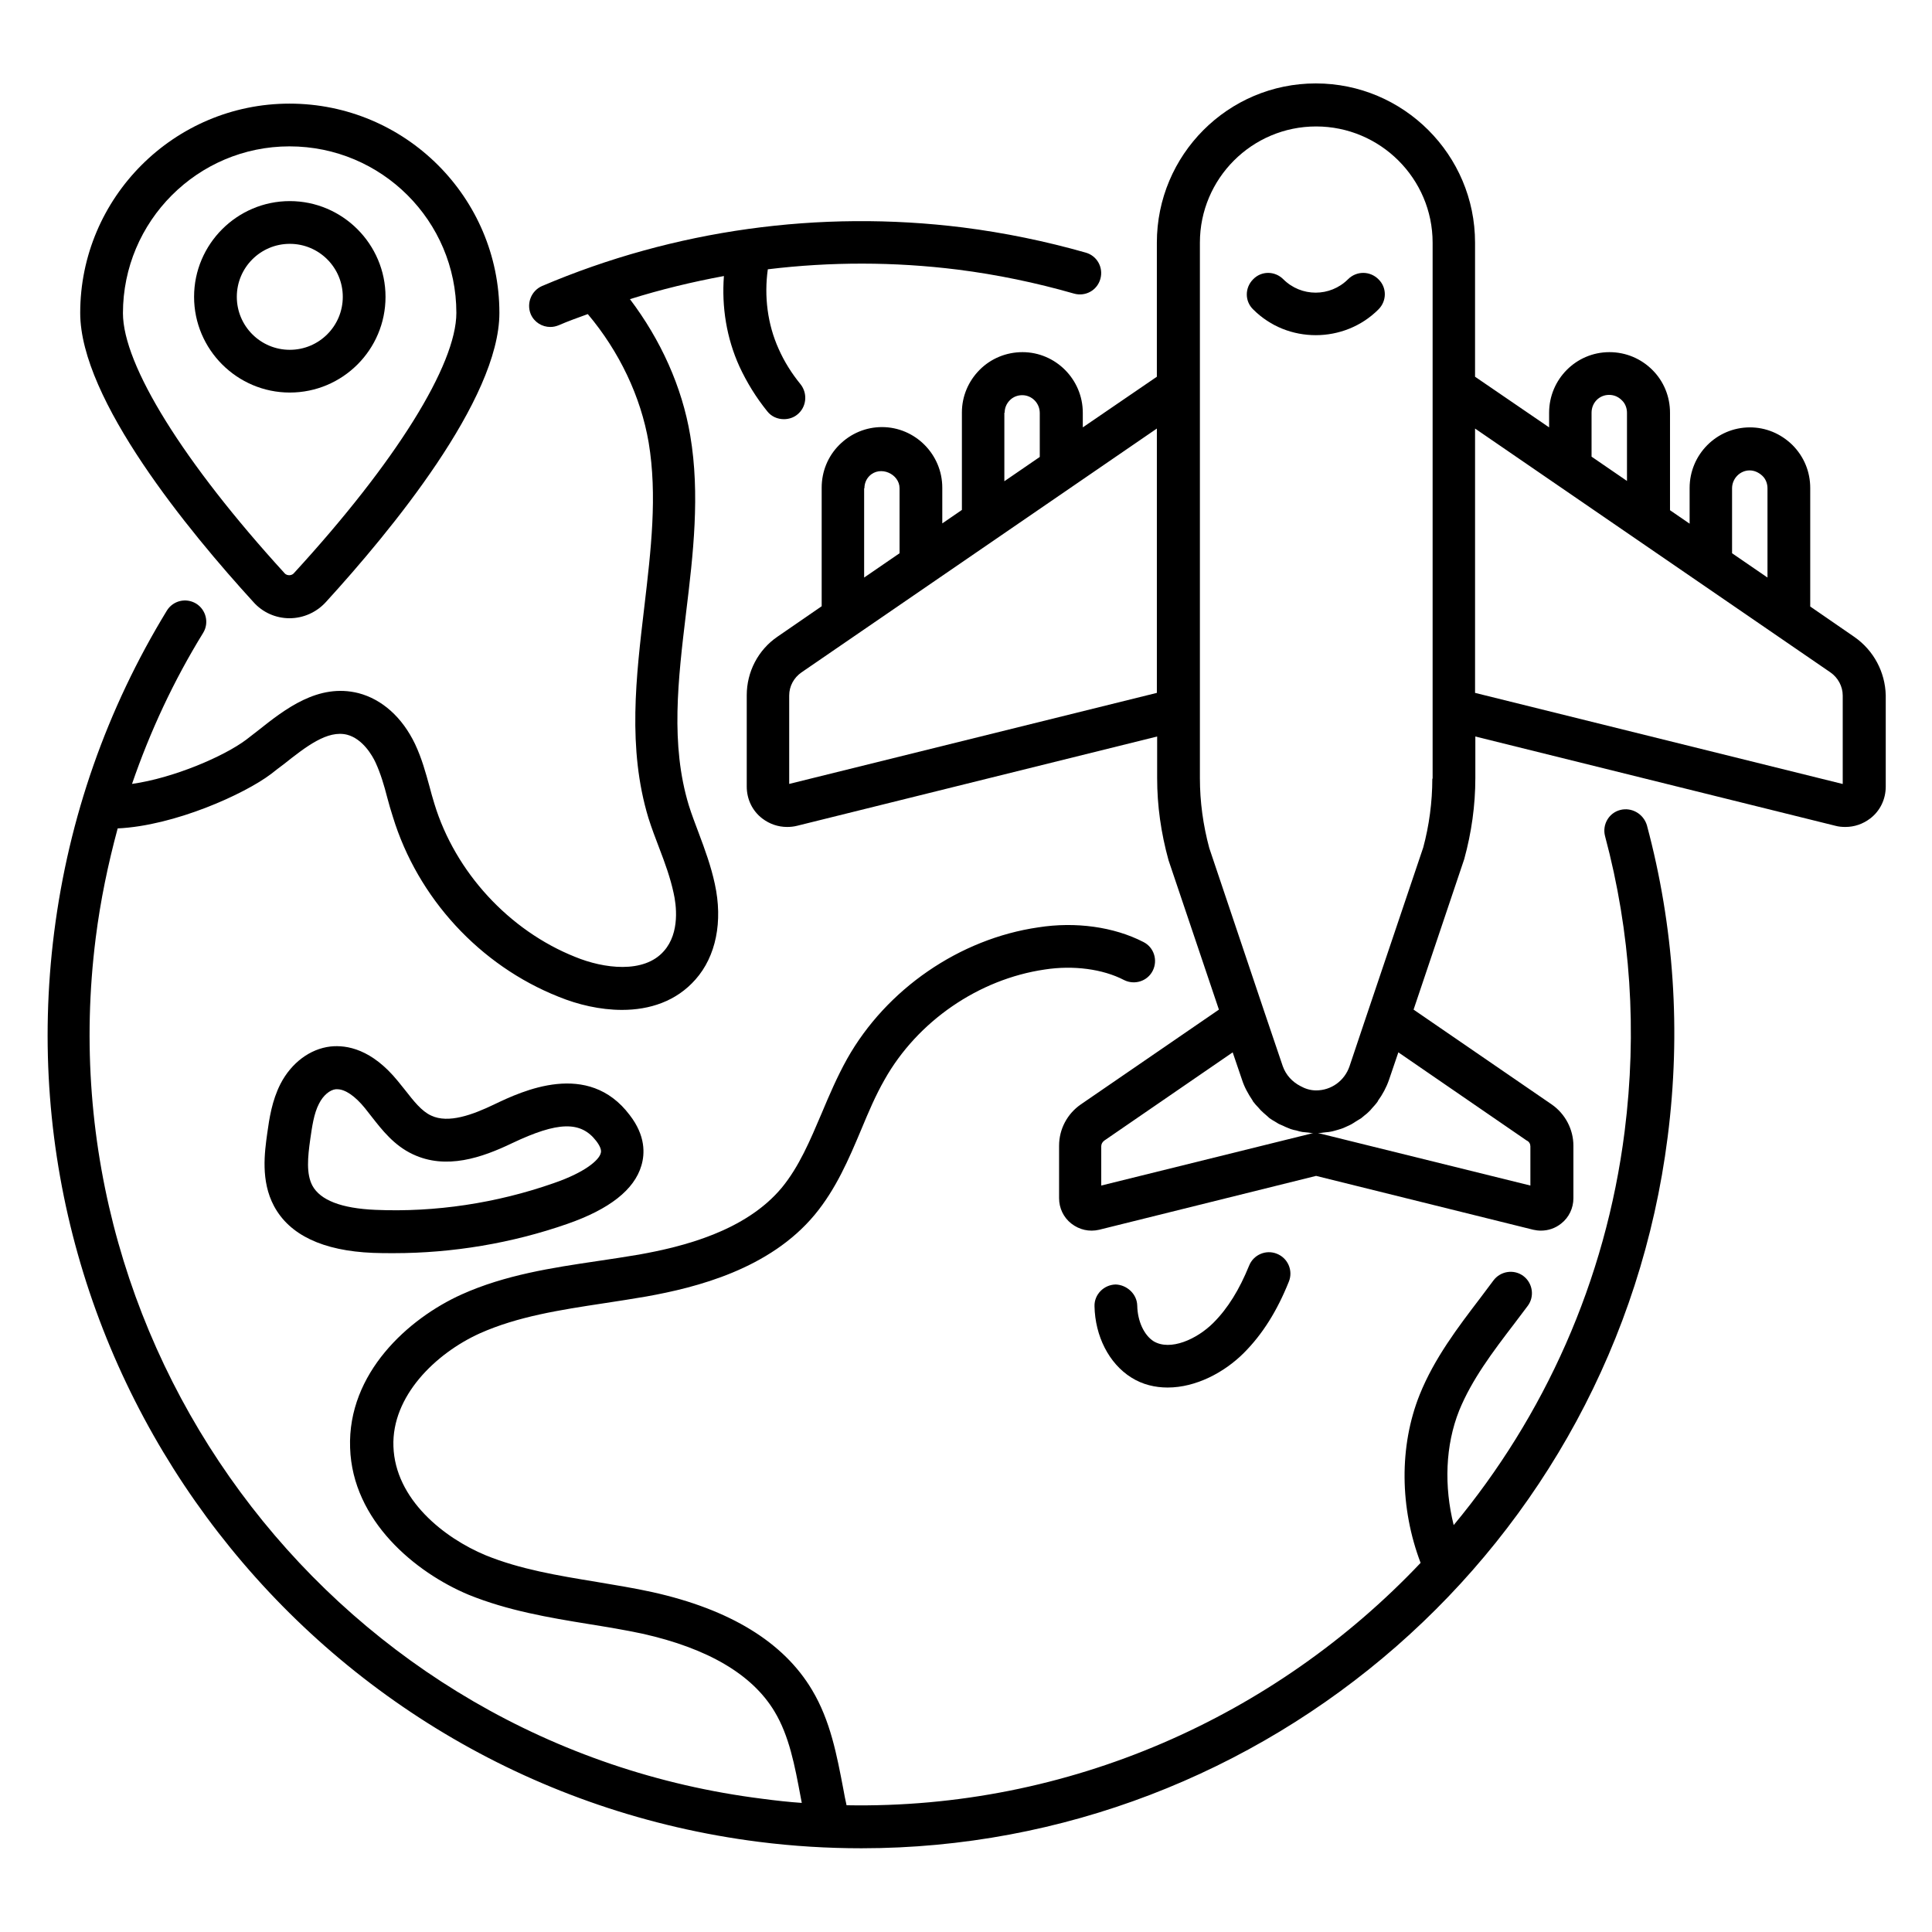
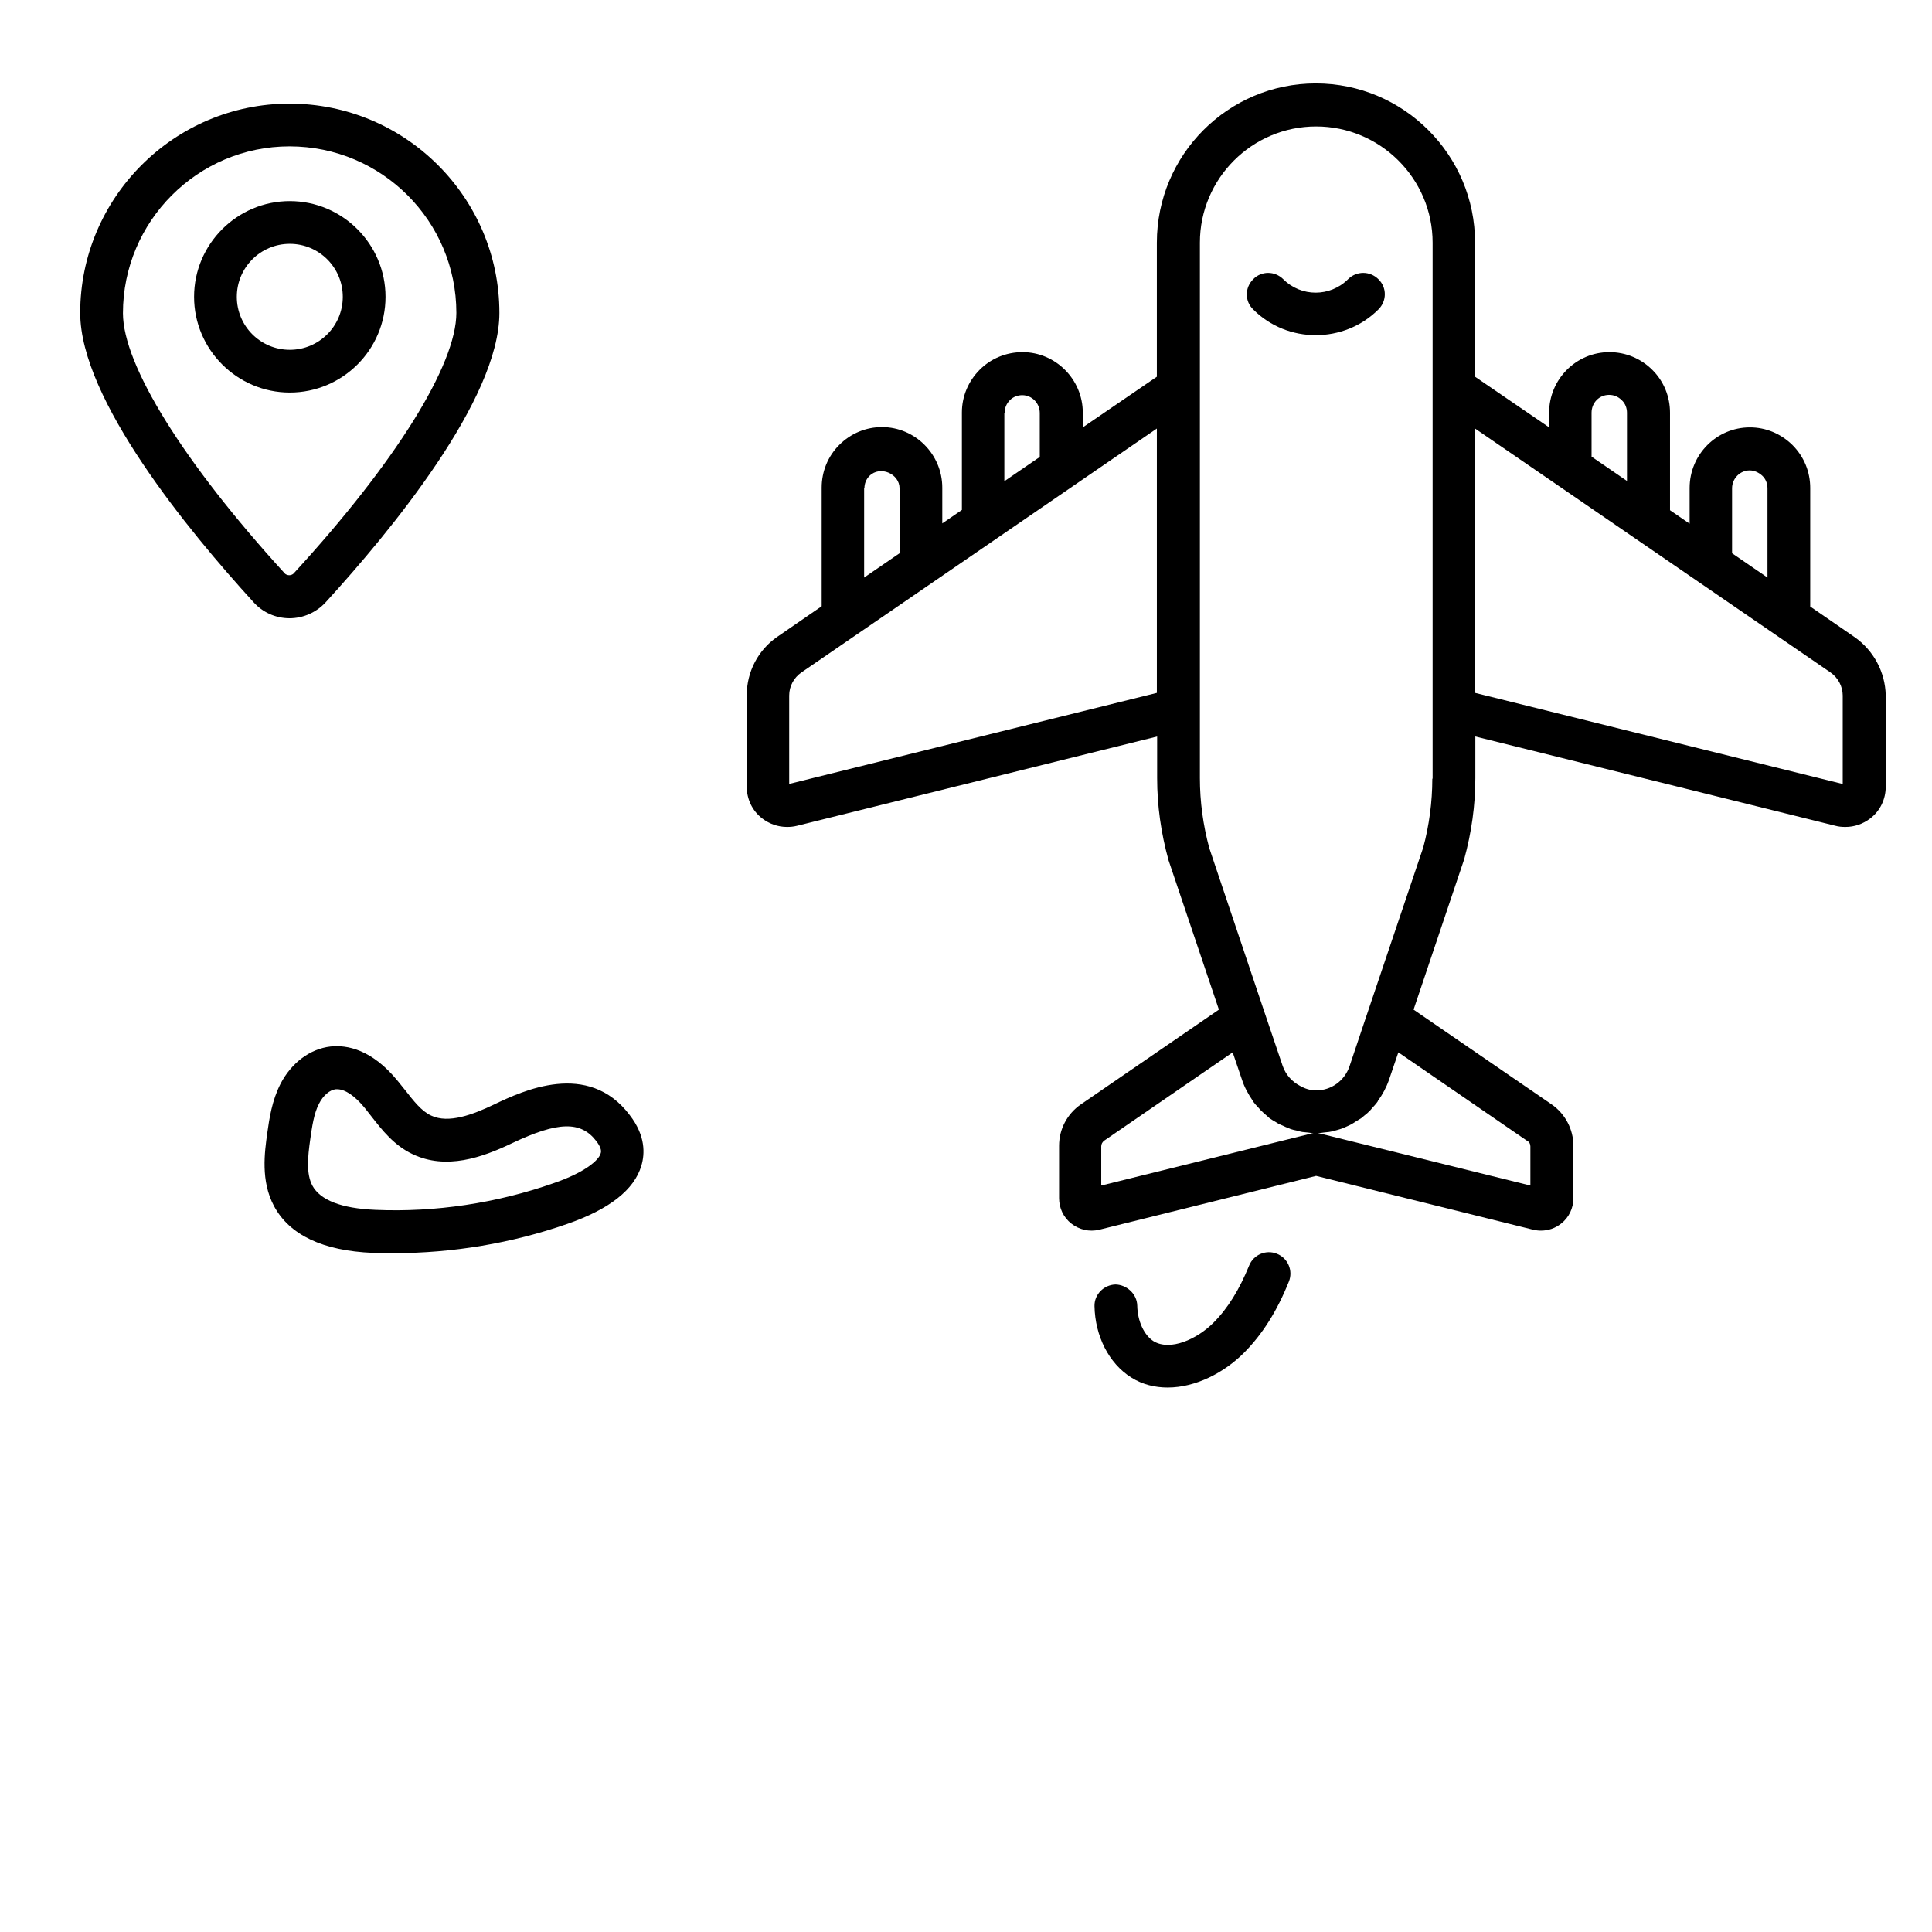
<svg xmlns="http://www.w3.org/2000/svg" id="Layer_1" height="512" viewBox="0 0 66 66" width="512">
  <g>
-     <path d="m55.35 27.67c-.39.1-.62.5-.52.89.88 3.29 1.1 6.68.67 10.09-.65 5.14-2.76 9.74-5.84 13.45-.33-1.32-.29-2.72.19-3.92.43-1.05 1.13-1.98 1.88-2.96l.46-.61c.24-.32.17-.78-.15-1.02s-.78-.17-1.02.15l-.45.6c-.77 1.01-1.57 2.06-2.07 3.3-.71 1.77-.68 3.88.03 5.75-4.97 5.25-12.02 8.42-19.61 8.28-.04-.18-.08-.37-.11-.55-.22-1.15-.44-2.34-1.07-3.39-.97-1.63-2.8-2.75-5.45-3.34-.63-.14-1.27-.24-1.91-.35-1.34-.22-2.61-.43-3.79-.91-1.42-.59-3.09-1.91-3.15-3.72-.06-1.71 1.43-3.17 2.95-3.86 1.3-.58 2.74-.8 4.25-1.03.48-.07.96-.15 1.44-.23 1.73-.31 4.21-.94 5.75-2.79.73-.88 1.17-1.91 1.59-2.91.25-.6.49-1.17.8-1.71 1.12-1.99 3.21-3.43 5.47-3.76.97-.15 1.98-.02 2.71.36.36.18.8.04.98-.32s.04-.8-.32-.98c-1.01-.52-2.32-.7-3.59-.5-2.69.39-5.19 2.11-6.53 4.49-.34.61-.61 1.24-.87 1.86-.4.94-.77 1.82-1.36 2.54-1.24 1.49-3.38 2.02-4.89 2.29-.47.08-.94.15-1.41.22-1.55.23-3.15.47-4.64 1.14-1.82.82-3.9 2.69-3.81 5.24.08 2.49 2.23 4.26 4.05 5.02 1.33.54 2.74.78 4.1 1 .62.1 1.23.2 1.84.33 2.23.5 3.75 1.39 4.51 2.66.5.83.69 1.84.89 2.91.01.07.03.14.04.21-.44-.03-.89-.08-1.34-.14-14.37-1.8-24.6-15.01-22.78-29.41.16-1.27.42-2.52.75-3.74 1.94-.09 4.33-1.17 5.24-1.86.14-.11.28-.22.43-.33.77-.61 1.5-1.18 2.17-1.01.53.14.86.71.97.95.17.37.29.77.4 1.2.06.22.12.44.19.65.85 2.78 2.97 5.08 5.66 6.15.66.27 1.42.45 2.17.45.94 0 1.85-.29 2.51-1.04.7-.79.94-1.98.66-3.26-.13-.61-.34-1.18-.55-1.74-.12-.32-.24-.63-.34-.95-.63-2.08-.37-4.27-.09-6.6.24-1.97.48-4.02.14-6.03-.28-1.67-1.01-3.27-2.06-4.66 1.05-.33 2.13-.59 3.21-.79-.08 1.06.09 2.12.53 3.09.25.54.57 1.06.95 1.53.14.18.35.27.57.27.16 0 .33-.05.46-.16.31-.25.36-.71.11-1.03-.31-.38-.56-.78-.75-1.21-.38-.84-.5-1.8-.37-2.72 2.14-.26 4.32-.26 6.48.01 1.35.17 2.69.45 3.98.82.39.11.79-.11.9-.5s-.11-.79-.5-.9c-1.37-.39-2.78-.68-4.2-.86-4.89-.61-9.86.08-14.37 2-.37.16-.54.59-.39.96.12.28.39.44.67.44.1 0 .19-.02.29-.06.32-.14.66-.26.99-.38 1.07 1.27 1.81 2.81 2.08 4.39.3 1.81.08 3.66-.15 5.62-.28 2.37-.58 4.82.14 7.2.11.35.24.69.37 1.03.2.52.38 1.02.49 1.53.09.39.23 1.36-.33 1.99-.68.78-2.06.6-3.03.2-2.26-.9-4.1-2.9-4.81-5.23-.06-.2-.12-.4-.17-.6-.13-.47-.26-.95-.49-1.44-.44-.92-1.13-1.53-1.93-1.74-1.38-.35-2.52.55-3.44 1.28-.14.11-.27.21-.4.31-.76.57-2.48 1.31-3.9 1.51.62-1.8 1.42-3.52 2.43-5.16.21-.34.1-.79-.24-1-.35-.21-.79-.1-1 .24-2.05 3.36-3.35 7.06-3.85 10.99-1.93 15.2 8.87 29.14 24.07 31.07 1.18.15 2.35.22 3.51.22 13.77 0 25.76-10.28 27.54-24.3.46-3.6.22-7.18-.71-10.65-.12-.39-.52-.62-.91-.52z" />
    <path d="m39.89 47.4c.97 0 1.94-.52 2.6-1.18.64-.64 1.14-1.44 1.54-2.44.15-.37-.03-.8-.41-.95-.37-.15-.8.03-.95.41-.33.81-.72 1.45-1.22 1.95-.56.56-1.47.97-2.04.63-.33-.21-.55-.69-.56-1.22-.01-.4-.36-.71-.74-.72-.4.01-.73.34-.72.74.02 1.02.49 1.96 1.26 2.44.38.24.81.34 1.24.34z" />
    <path d="m16.88 37.73c-.73.35-1.56.66-2.15.38-.33-.15-.6-.5-.89-.87l-.25-.31c-.89-1.09-1.74-1.24-2.3-1.18-.7.08-1.34.56-1.71 1.28-.29.57-.38 1.18-.45 1.68-.09.65-.23 1.63.23 2.49.53.99 1.67 1.53 3.38 1.6.23.01.47.01.71.01 2.01 0 4.04-.34 5.93-1 1.44-.5 2.29-1.17 2.53-1.99.12-.4.15-1.02-.4-1.73-1.42-1.88-3.67-.82-4.63-.36zm2.03 2.69c-1.94.68-4.04 1-6.09.91-1.16-.05-1.88-.33-2.15-.83-.21-.4-.16-.96-.07-1.59.06-.41.12-.87.3-1.21.14-.28.37-.47.57-.49h.05c.27 0 .61.23.95.65l.22.28c.36.46.77.99 1.41 1.29 1.14.54 2.36.12 3.4-.38 1.56-.74 2.34-.76 2.87-.07.13.17.19.32.15.42-.06.23-.53.65-1.61 1.02z" />
    <path d="m63.35 21.76-1.51-1.04v-4.05c0-.55-.21-1.07-.61-1.47-.4-.39-.91-.6-1.45-.6-1.14 0-2.06.93-2.06 2.07v1.22l-.67-.46v-3.33c0-.55-.21-1.07-.6-1.46s-.91-.61-1.47-.61c-1.14 0-2.06.93-2.06 2.07v.5l-2.53-1.73v-4.58c0-3-2.44-5.44-5.44-5.44s-5.43 2.44-5.43 5.44v4.58l-2.53 1.73v-.5c0-1.14-.93-2.07-2.06-2.07-.56 0-1.08.22-1.46.6-.39.39-.61.91-.61 1.46v3.33l-.67.46v-1.22c0-1.14-.93-2.07-2.06-2.07-.54 0-1.06.21-1.46.61-.39.39-.6.91-.6 1.46v4.05l-1.51 1.04c-.66.45-1.05 1.2-1.05 2v3.12c0 .43.19.83.53 1.09.25.19.54.29.85.29.11 0 .22-.01.34-.04l12.3-3.05v1.42c0 .94.13 1.87.39 2.81l1.72 5.1-4.72 3.24c-.46.32-.74.84-.74 1.41v1.79c0 .34.15.66.42.87s.61.29.95.21l7.41-1.84 7.42 1.84c.09.02.17.03.26.03.25 0 .49-.08.69-.24.27-.21.42-.53.42-.87v-1.79c0-.56-.28-1.09-.74-1.41l-4.72-3.24 1.73-5.14c.25-.91.38-1.84.38-2.77v-1.42l12.3 3.05c.11.03.22.04.34.04.31 0 .6-.1.85-.29.34-.26.53-.66.53-1.09v-3.12c-.02-.79-.41-1.53-1.07-1.99zm-4.18-5.08c0-.33.27-.61.6-.61.16 0 .31.07.43.18s.18.27.18.43v3.05l-1.21-.83zm-4.8-2.58c0-.34.26-.61.6-.61.16 0 .31.06.43.18.12.11.18.27.18.43v2.33l-1.21-.83zm-20.05 0c0-.16.06-.31.18-.43.11-.11.26-.17.42-.17.33 0 .6.27.6.61v1.5l-1.21.83v-2.34zm-4.79 2.58c0-.16.06-.31.17-.42.37-.37 1.03-.07 1.03.42v2.22l-1.21.83v-3.05zm-2.57 10.1v-3.02c0-.32.16-.61.42-.79l12.14-8.33v9.03zm10.66 13.72v-1.34c0-.08.04-.15.11-.2l4.38-3.01.32.94c.08.25.21.48.35.69.01.01.02.03.02.04.06.08.13.16.2.23.02.02.04.05.07.08.06.06.13.12.2.18.03.03.07.06.1.09.07.05.14.09.21.13.05.03.09.06.14.08.07.03.14.06.2.09.06.02.11.05.17.07.07.02.13.04.2.05.07.02.13.04.2.05.06.01.13.01.2.02.06.01.12.02.18.02-.04 0-.07.01-.1.02zm14.66-1.34v1.34l-7.16-1.77c-.03-.01-.07-.01-.1-.02.07 0 .13-.01.19-.02s.12-.01.19-.02c.08-.01.15-.03.22-.05.06-.02.12-.03.17-.05.07-.02.14-.05.2-.08s.12-.05.17-.08c.06-.03.11-.07.16-.1.06-.04.12-.07.18-.11.04-.03.08-.07.12-.1.07-.05.13-.11.19-.17.02-.02.04-.05.06-.07.07-.08.14-.15.2-.24 0 0 0 0 0-.01.16-.22.29-.46.38-.72l.32-.94 4.38 3.01c.09.04.13.12.13.2zm-3.35-12.56c0 .8-.11 1.61-.31 2.35l-2.02 5.99-.5 1.49c-.17.49-.62.82-1.14.82-.2 0-.38-.06-.54-.15-.27-.14-.49-.37-.6-.68l-.63-1.86-1.88-5.59c-.21-.78-.32-1.58-.32-2.39v-18.29c0-2.19 1.78-3.97 3.97-3.97s3.98 1.78 3.98 3.97v18.31zm14.01.18-12.55-3.11v-9.03l12.14 8.33c.26.18.42.48.42.79v3.02z" />
    <path d="m46.05 9.54c-.61.61-1.6.61-2.21 0-.29-.29-.75-.29-1.03 0-.29.29-.29.75 0 1.03.59.59 1.36.88 2.14.88.77 0 1.55-.29 2.14-.88.29-.29.29-.75 0-1.03-.29-.29-.75-.29-1.04 0z" />
    <path d="m9.89 21.12c.47 0 .92-.2 1.24-.55 2.21-2.42 5.93-6.92 5.93-9.88 0-3.94-3.21-7.15-7.17-7.15-3.94 0-7.15 3.21-7.15 7.15 0 2.96 3.71 7.46 5.92 9.88.31.35.76.55 1.23.55zm0-16.12c3.15 0 5.7 2.55 5.7 5.69 0 1.77-2.07 5.1-5.55 8.89-.05.06-.12.07-.16.07s-.11-.01-.16-.07c-3.45-3.78-5.52-7.11-5.52-8.88 0-3.14 2.55-5.7 5.69-5.7z" />
    <path d="m13.17 10.14c0-1.8-1.47-3.27-3.27-3.27s-3.27 1.47-3.27 3.27 1.47 3.27 3.27 3.27 3.27-1.46 3.27-3.27zm-5.08 0c0-1 .81-1.81 1.81-1.81s1.81.81 1.81 1.81-.81 1.81-1.81 1.81-1.81-.81-1.81-1.81z" />
  </g>
</svg>